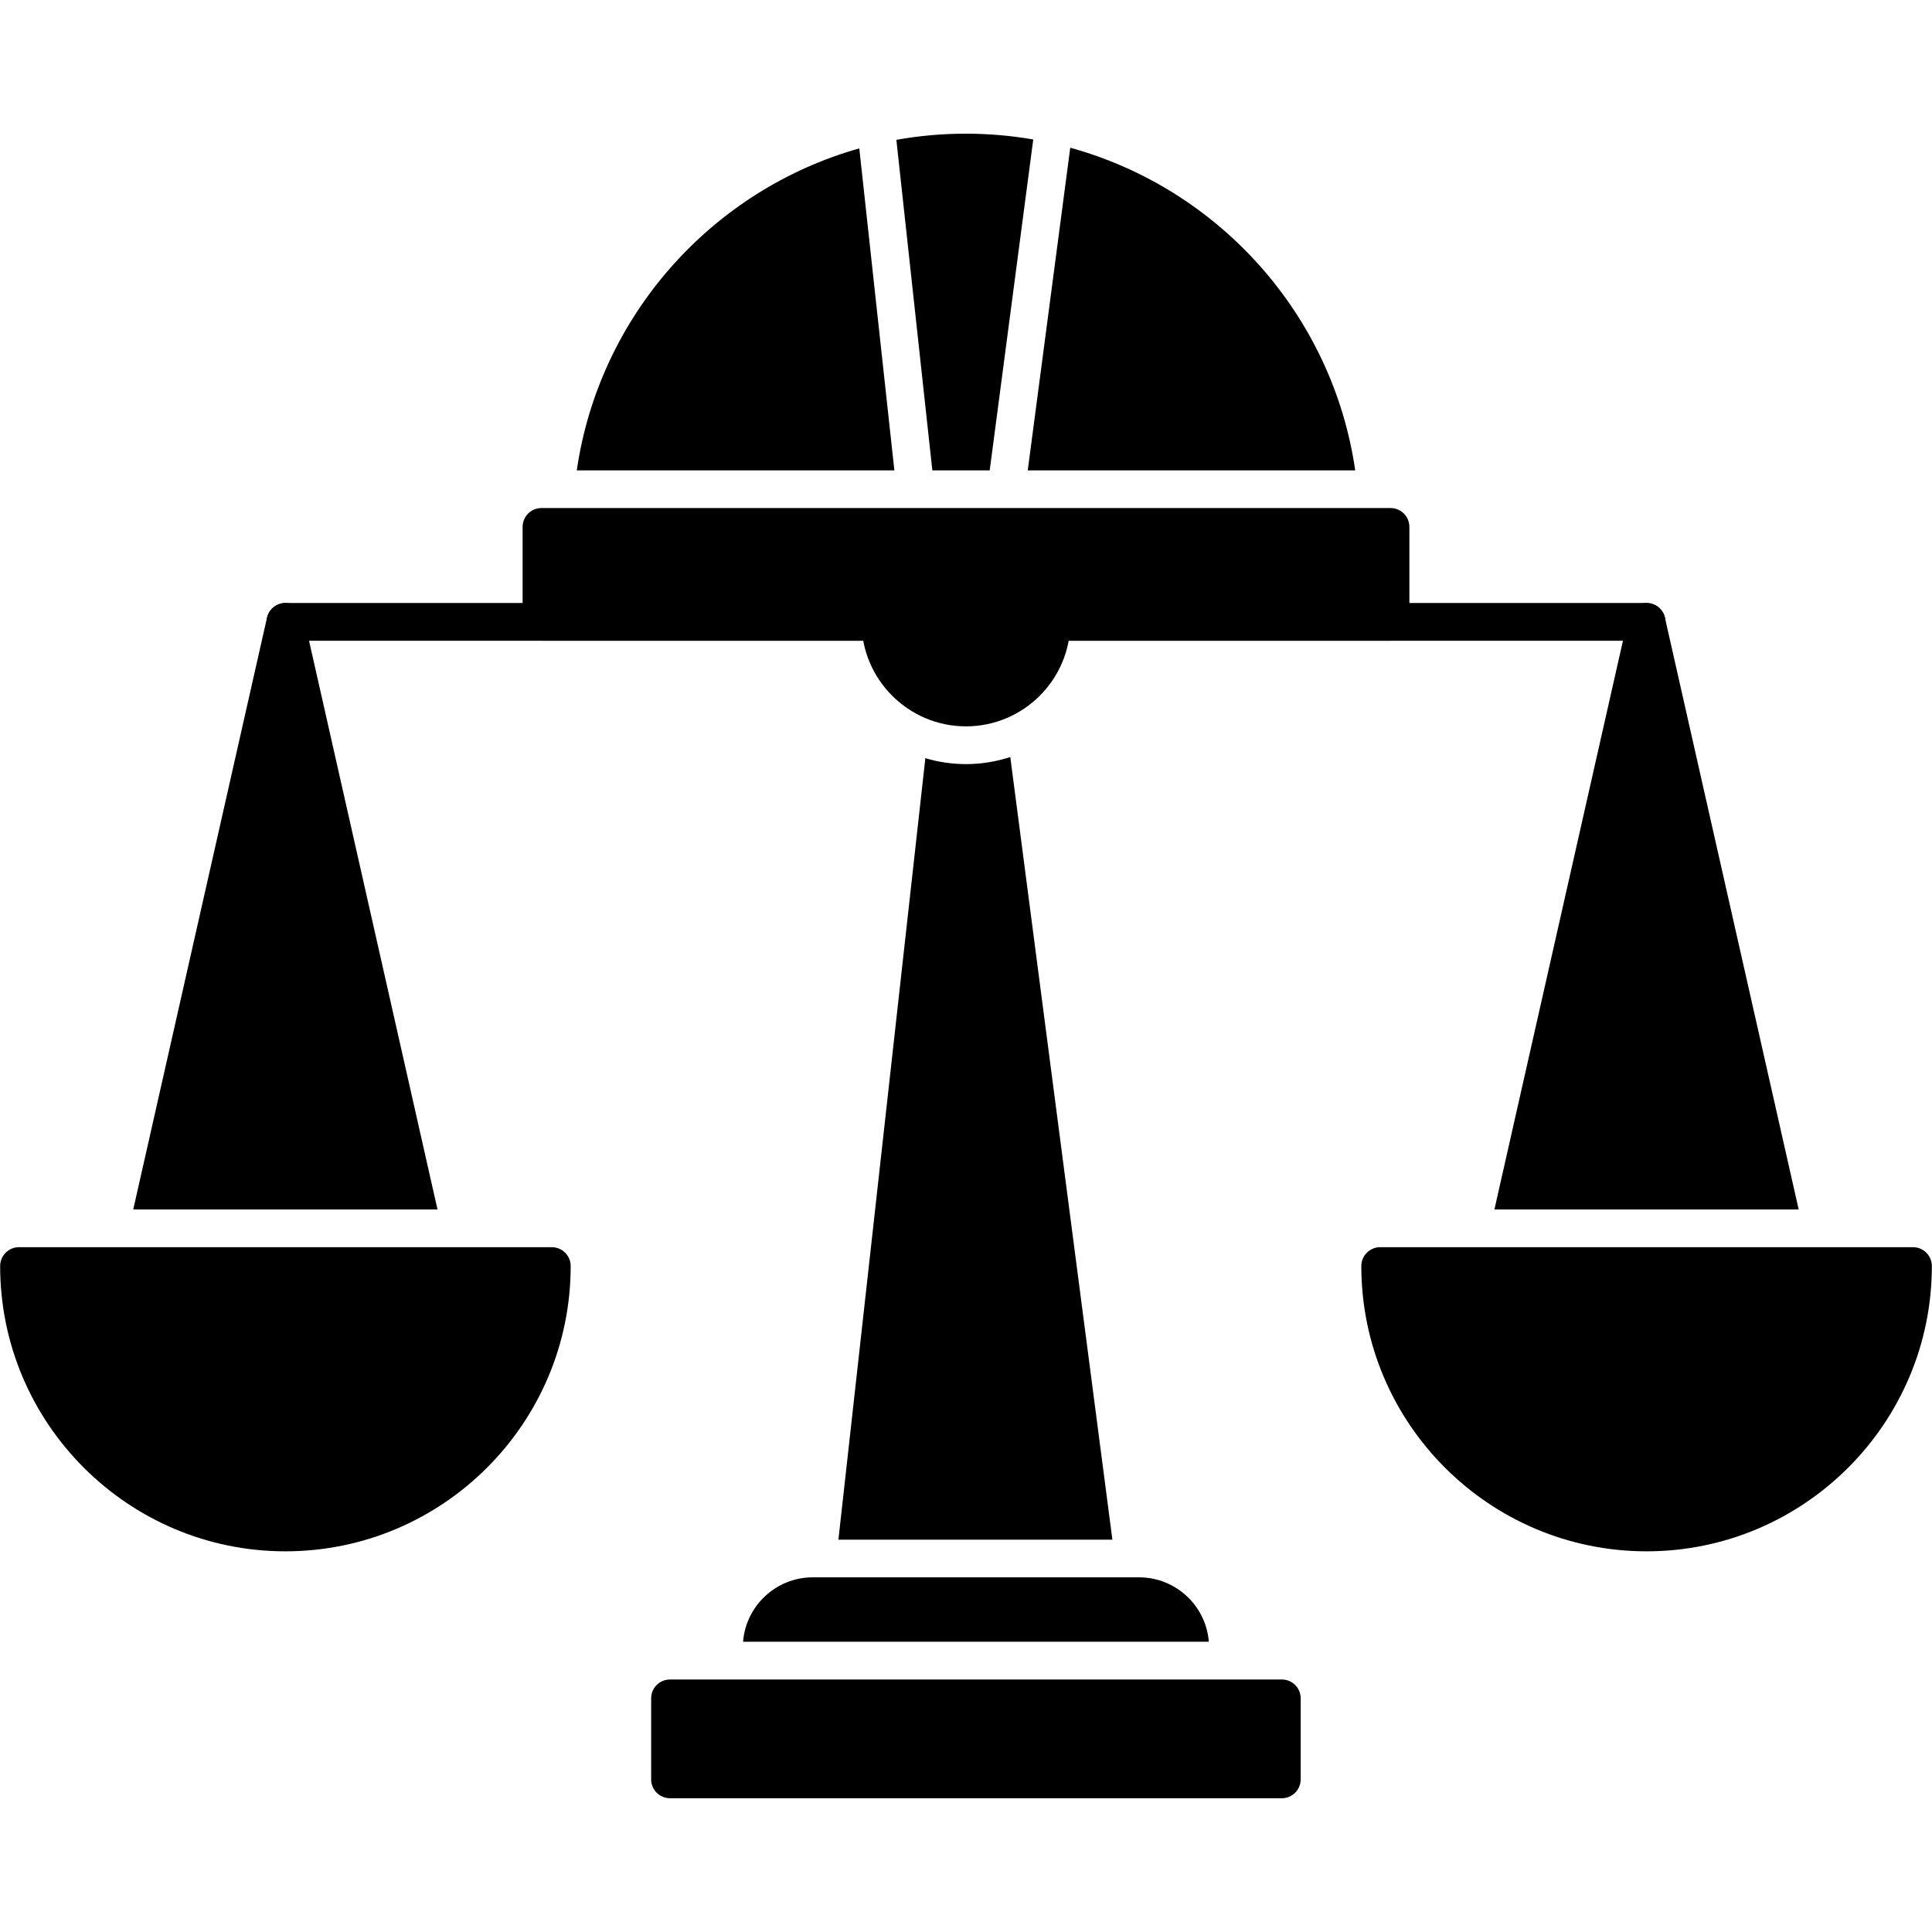
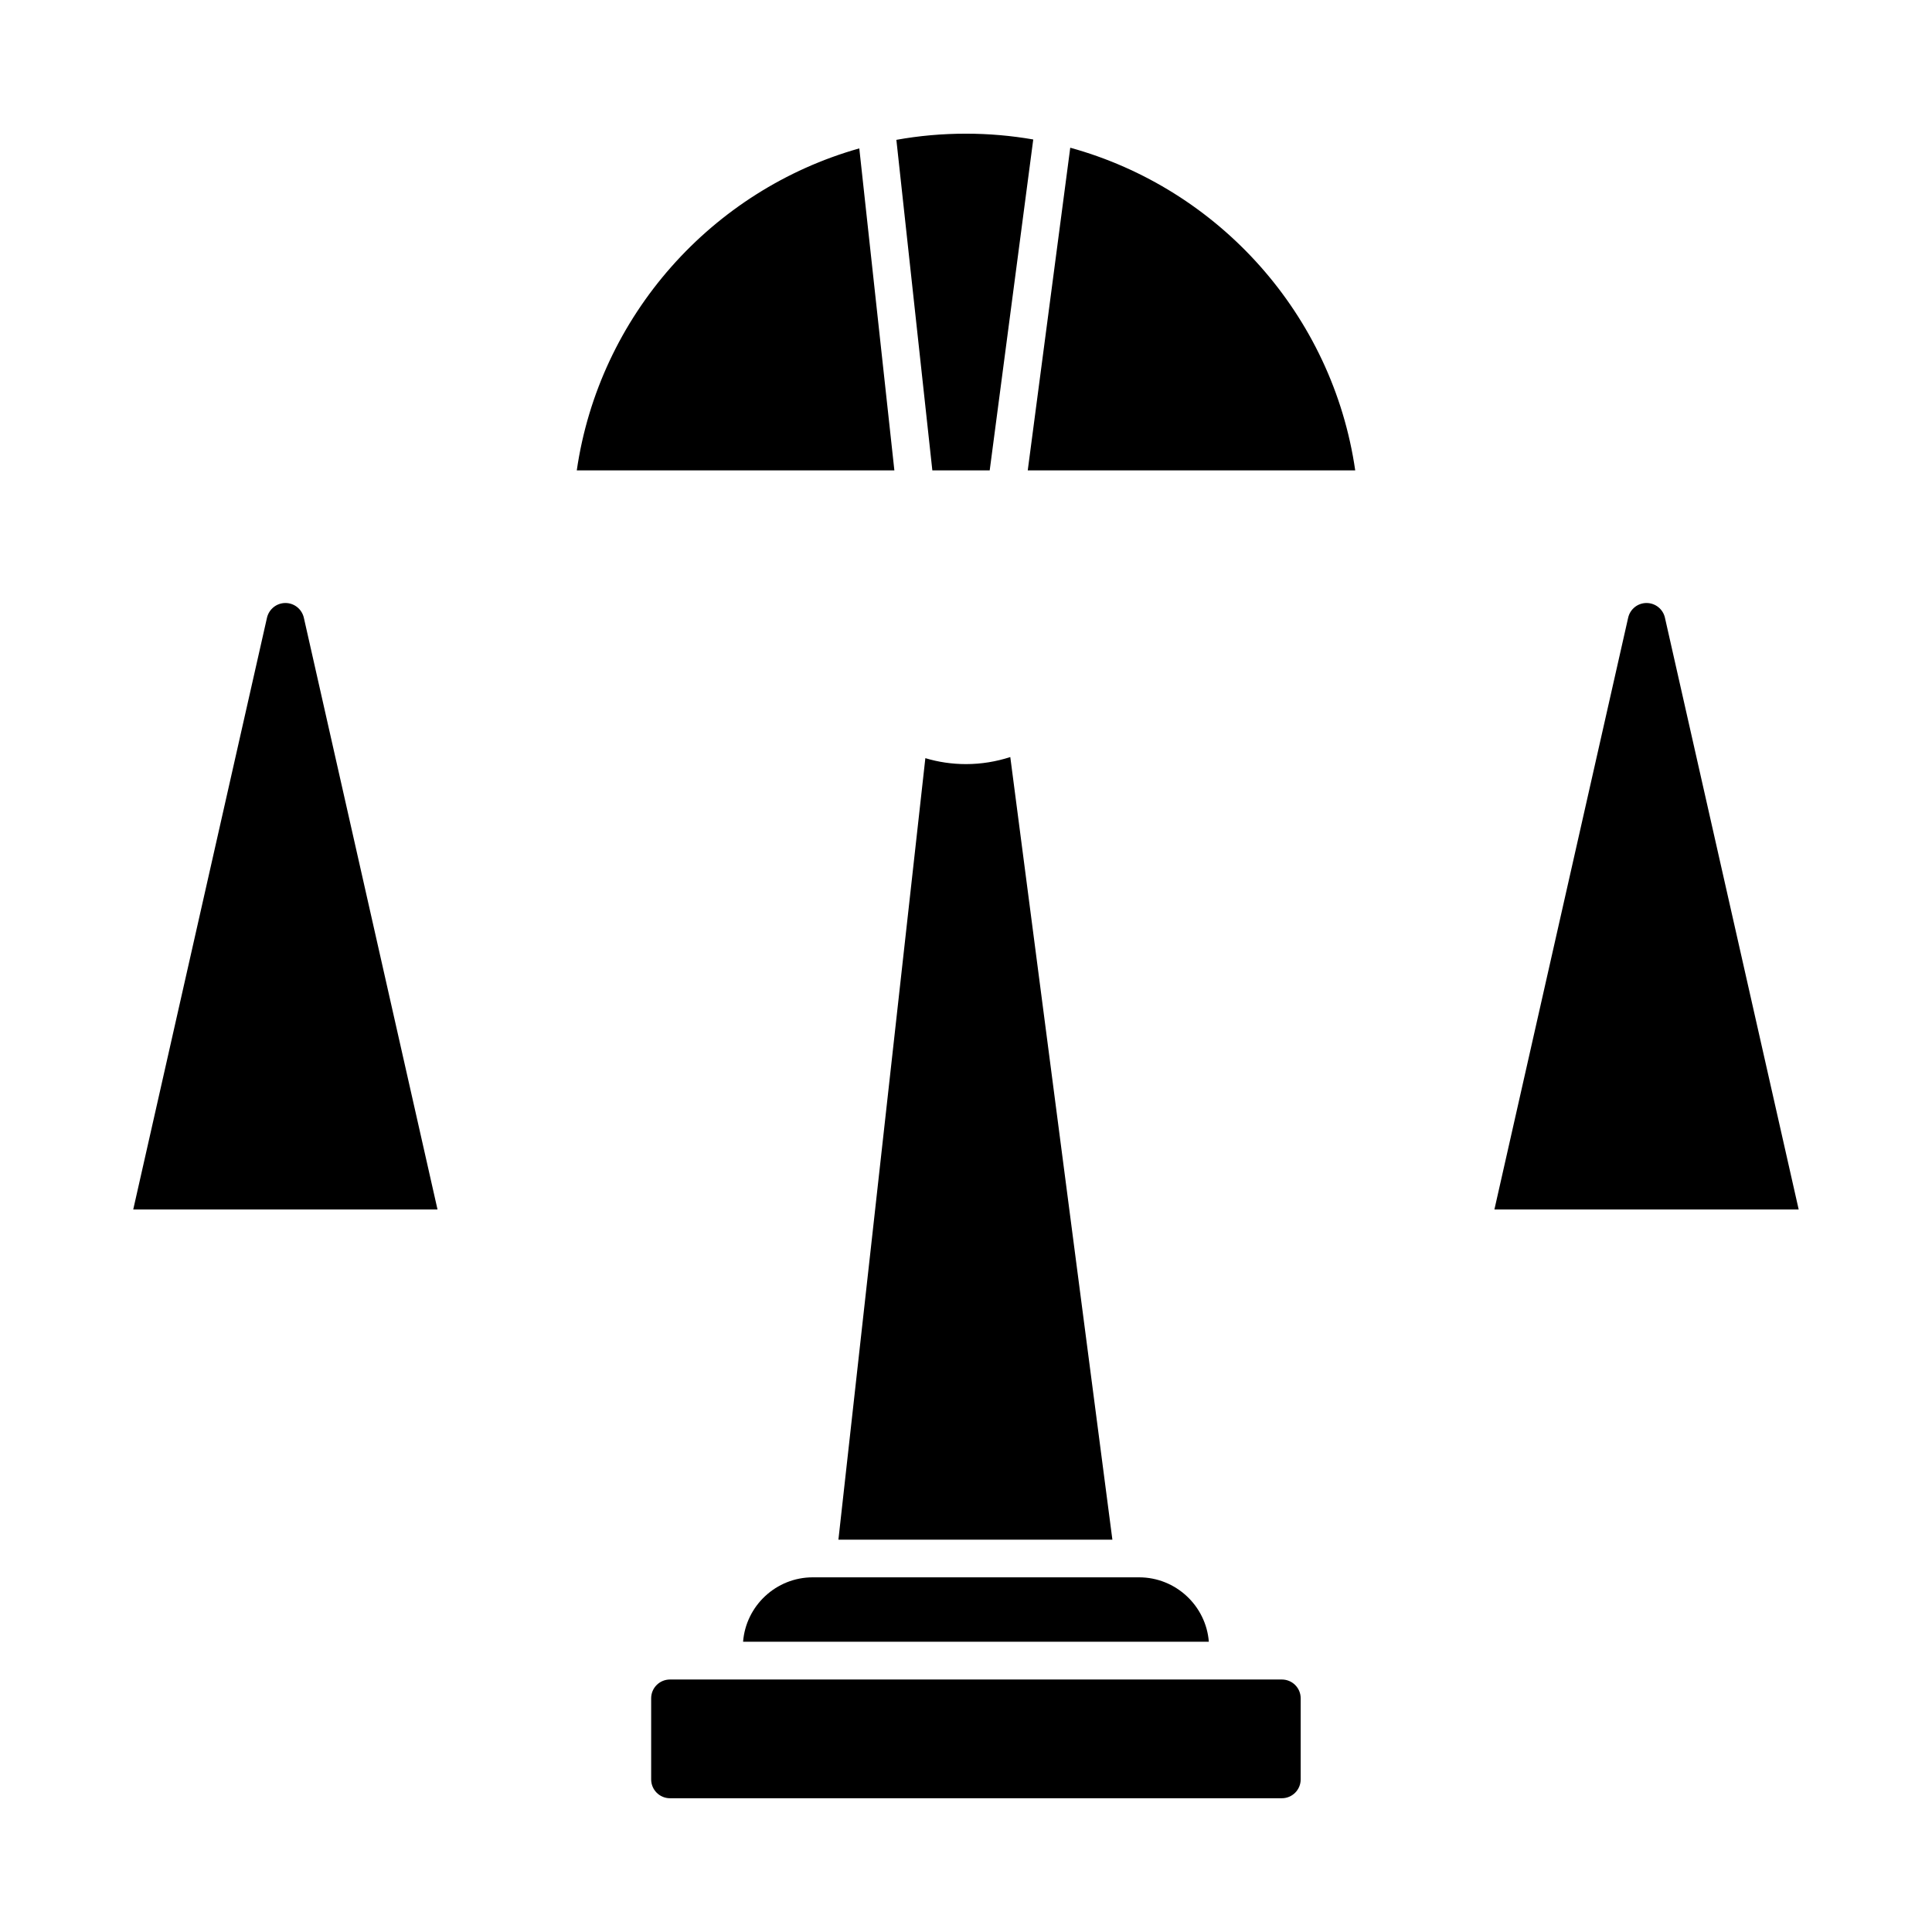
<svg xmlns="http://www.w3.org/2000/svg" width="26" height="26" viewBox="0 0 26 26" fill="none">
  <path fill-rule="evenodd" clip-rule="evenodd" d="M13.831 6.33L14.403 1.988C16.404 2.539 17.935 4.238 18.238 6.33H13.831ZM12.547 6.33L12.063 1.882C12.367 1.827 12.68 1.799 13 1.799C13.309 1.799 13.611 1.826 13.905 1.877L13.319 6.33H12.547ZM7.762 6.33C8.064 4.25 9.579 2.557 11.564 1.997L12.036 6.33H7.762Z" fill="black" />
-   <path fill-rule="evenodd" clip-rule="evenodd" d="M18.713 8.622H7.287C7.146 8.622 7.033 8.509 7.033 8.368V7.091C7.033 6.951 7.146 6.837 7.287 6.837L18.713 6.837C18.854 6.837 18.967 6.951 18.967 7.091V8.368C18.967 8.509 18.854 8.622 18.713 8.622Z" fill="black" />
  <path fill-rule="evenodd" clip-rule="evenodd" d="M11.283 20.72L12.453 10.203C12.626 10.255 12.81 10.283 13 10.283C13.208 10.283 13.408 10.249 13.596 10.188L14.97 20.72H11.283Z" fill="black" />
  <path fill-rule="evenodd" clip-rule="evenodd" d="M10 22.094C10.038 21.61 10.444 21.227 10.938 21.227H15.329C15.823 21.227 16.23 21.61 16.268 22.094H10Z" fill="black" />
  <path fill-rule="evenodd" clip-rule="evenodd" d="M17.25 24.2H9.017C8.876 24.2 8.763 24.086 8.763 23.946V22.855C8.763 22.715 8.876 22.602 9.017 22.602H17.25C17.391 22.602 17.504 22.715 17.504 22.855V23.946C17.504 24.086 17.391 24.2 17.25 24.2Z" fill="black" />
-   <path fill-rule="evenodd" clip-rule="evenodd" d="M13 9.775C12.225 9.775 11.594 9.144 11.594 8.369C11.594 8.229 11.708 8.115 11.848 8.115H14.152C14.292 8.115 14.405 8.229 14.405 8.369C14.405 9.144 13.775 9.775 13 9.775Z" fill="black" />
-   <path fill-rule="evenodd" clip-rule="evenodd" d="M22.159 8.623H14.152C14.011 8.623 13.898 8.509 13.898 8.369C13.898 8.229 14.011 8.115 14.152 8.115H22.159C22.299 8.115 22.413 8.229 22.413 8.369C22.413 8.509 22.299 8.623 22.159 8.623ZM11.848 8.623H3.841C3.701 8.623 3.587 8.509 3.587 8.369C3.587 8.229 3.701 8.115 3.841 8.115H11.848C11.988 8.115 12.102 8.229 12.102 8.369C12.102 8.509 11.988 8.623 11.848 8.623Z" fill="black" />
  <path fill-rule="evenodd" clip-rule="evenodd" d="M1.793 16.277L3.593 8.313C3.62 8.197 3.723 8.115 3.841 8.115C3.96 8.115 4.062 8.197 4.089 8.313L5.888 16.277H1.793Z" fill="black" />
-   <path fill-rule="evenodd" clip-rule="evenodd" d="M3.841 20.877C1.724 20.877 0.002 19.155 0.002 17.038C0.002 16.898 0.116 16.784 0.256 16.784H7.426C7.566 16.784 7.68 16.898 7.68 17.038C7.68 19.155 5.958 20.877 3.841 20.877Z" fill="black" />
  <path fill-rule="evenodd" clip-rule="evenodd" d="M20.111 16.277L21.911 8.313C21.937 8.197 22.04 8.115 22.158 8.115C22.277 8.115 22.38 8.197 22.406 8.313L24.206 16.277H20.111Z" fill="black" />
-   <path fill-rule="evenodd" clip-rule="evenodd" d="M22.159 20.877C20.042 20.877 18.32 19.155 18.32 17.038C18.32 16.898 18.434 16.784 18.574 16.784H25.744C25.884 16.784 25.998 16.898 25.998 17.038C25.998 19.155 24.275 20.877 22.159 20.877Z" fill="black" />
</svg>